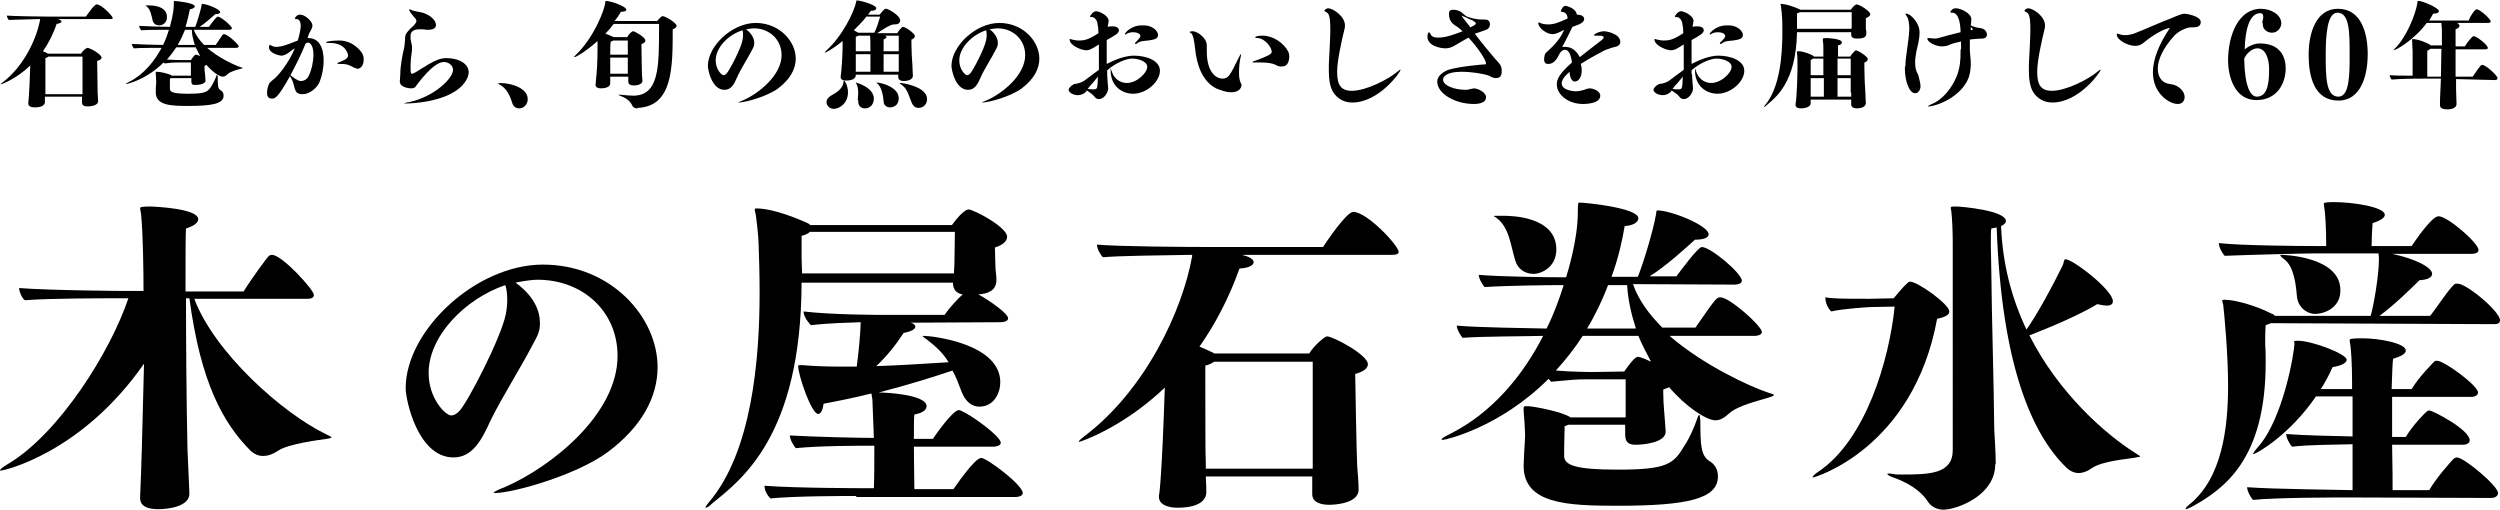
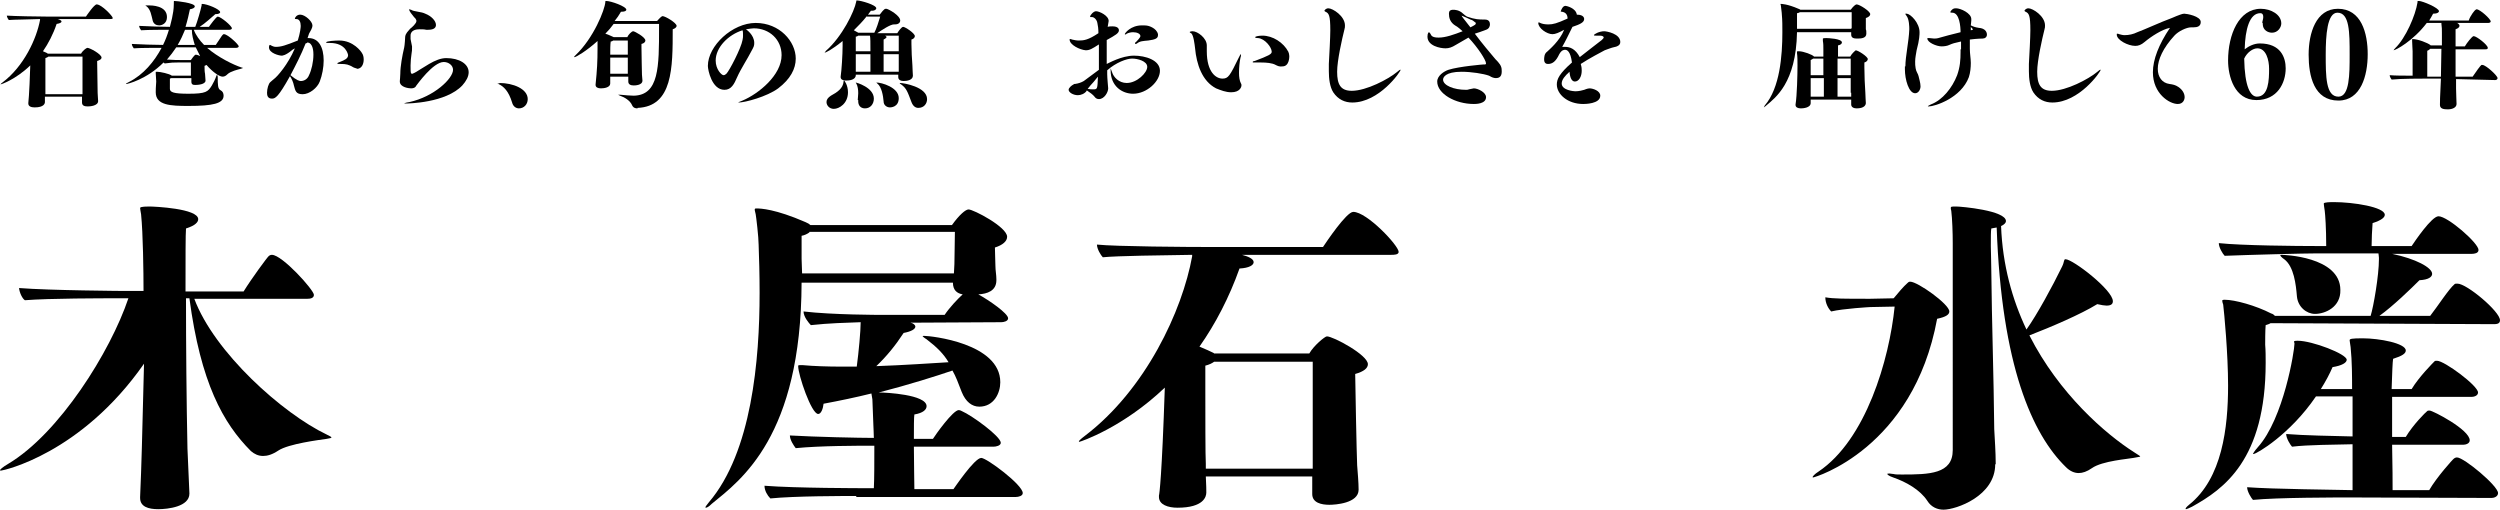
<svg xmlns="http://www.w3.org/2000/svg" version="1.1" id="Layer_1" x="0px" y="0px" viewBox="0 0 512.1 104.4" style="enable-background:new 0 0 512.1 104.4;" xml:space="preserve">
  <g>
    <path d="M38.8,101.1c0,2.7-4.4,3.2-6.4,3.2c-2,0-3.7-0.5-3.7-2.3v-0.2c0.3-6.8,0.4-11.5,0.8-27.3C16.6,93,0.6,96.4,0.2,96.4   c-0.1,0-0.2,0-0.2-0.1c0-0.1,0.5-0.6,1.7-1.3c10.4-6.2,20.9-22.9,24.6-33.9h-2.3c-2.7,0-14,0-18.9,0.4C4.6,61.2,4,60,3.9,59   c6.2,0.5,21.6,0.6,21.6,0.6h3.9c0-3.9-0.1-11.8-0.5-15.7c-0.1-0.7-0.2-1-0.2-1.3c0-0.1,0.1-0.3,1.9-0.3c1,0,10,0.4,10,2.6   c0,0.6-0.6,1.3-2.5,1.9c-0.1,1.1-0.1,6.2-0.1,12.9h11.9c1.6-2.6,4.9-7.1,5.2-7.3c0.2-0.1,0.3-0.2,0.6-0.2c2.1,0,8.6,7.2,8.6,8.2   c0,0.7-0.8,0.8-1.3,0.8H39.8c4.1,11,18.1,23.5,27.1,27.8c0.6,0.3,1,0.5,1,0.6c0,0.1-0.3,0.2-1,0.3c-1.4,0.2-7.8,1-9.9,2.4   c-1.2,0.8-2.2,1.1-3.1,1.1c-1,0-1.8-0.4-2.5-1c-5.7-5.7-10.3-14-12.6-31.3h-0.7c0,9.3,0.1,21.4,0.3,30.8L38.8,101.1L38.8,101.1z" />
-     <path d="M92.9,93.7c-7.3,0-9.8-11.7-9.8-14.2c0-11.8,14.4-25.3,28.1-25.3c14,0,23.5,10.8,23.5,21c0,6-3.1,12.1-10.2,17.4   c-6.5,4.8-19.5,8.4-23.2,8.4c-0.1,0-0.2-0.1-0.2-0.1c0-0.1,0.9-0.6,2.5-1.2c9.3-4.1,22.9-14.8,22.9-26.8c0-9.2-7.2-15.6-16.4-15.6   c-0.9,0-2.6,0.2-4.5,0.6c0.1,0.1,5,3.2,5,8.2c0,1.7-0.3,2.4-1.7,4.9c-2,3.9-6.2,10.6-8.4,15.1C98.7,90.1,96.8,93.7,92.9,93.7z    M87.8,76.4c0,5.3,3.5,8.7,4.6,8.7c0.6,0,1.1-0.3,1.7-0.9c1.7-1.8,8.5-14.9,9.5-19.8c0.2-1,0.3-2,0.3-3c0-1.1-0.1-2.1-0.4-3   C95.3,61.2,87.8,68.8,87.8,76.4z" />
    <path d="M175.4,101.6c-2.8,0-12.6,0-17.6,0.5c-0.6-0.6-1.2-1.6-1.2-2.6c6.3,0.5,20.3,0.5,20.3,0.5h2.1c0.1-1.8,0.1-5.6,0.1-8.7   h-0.5c-2.8,0-10.6,0-15.6,0.5c-0.4-0.5-1.2-1.7-1.2-2.6c5.2,0.3,14.2,0.5,17.2,0.5c0-1.1-0.1-2.1-0.1-2.7c-0.1-1.8-0.1-3.5-0.2-5.2   l-0.2-1.2c-3.2,0.8-6.6,1.5-9.8,2.1c-0.1,1-0.5,2.1-1.1,2.1c-1.4,0-4.1-8-4.1-9.8c0-0.2,0.1-0.2,0.3-0.2h0.7c2.1,0.2,5,0.3,8.1,0.3   h2.9c0.4-3,0.8-7.3,0.8-9.1c-2.8,0.1-6.6,0.2-10.2,0.6c-0.4-0.4-1.5-1.7-1.5-2.8c5.9,0.7,15.8,0.7,15.8,0.7h13.1   c1-1.5,2.7-3.3,3.7-4.2c-1.2-0.2-2-0.9-2-2.4h-31c-0.1,31.5-12.4,40.4-18.4,45.3c-0.6,0.6-1,0.8-1.2,0.8c0,0-0.1,0-0.1-0.1   c0-0.1,0.3-0.5,0.7-1c8.8-10.3,10.4-29.2,10.4-42.9c0-3.8-0.1-7.2-0.2-9.9c0-1.5-0.5-5.7-0.6-6.2c-0.1-0.5-0.2-0.8-0.2-0.9   c0-0.3,0.1-0.3,0.4-0.3c0.8,0,3.8,0.1,10,2.8c0.5,0.2,0.8,0.4,1,0.6H195c1.5-2.1,2.8-3.2,3.4-3.2c1,0,7.9,3.6,7.9,5.6   c0,0.9-0.9,1.7-2.5,2.2c0,1.2,0.1,2.8,0.1,3.7c0,1,0.2,1.9,0.2,2.8v0.2c0,2.2-1.9,2.8-3.7,2.9c2.2,1.2,6.1,3.9,6.1,4.9   c0,0.6-0.9,0.8-1.4,0.8l-18.6,0.1c0.6,0.1,1,0.5,1,0.8c0,0.5-0.8,1-2.4,1.3c-1.7,2.6-3.5,4.8-5.6,6.8c5.7-0.2,11.4-0.6,14.8-0.8   c-1-1.7-2.4-3.1-4.5-4.7c-0.5-0.3-0.8-0.6-0.8-0.6c0-0.1,0.1-0.1,0.3-0.1c1.4,0,15.6,1.5,15.6,9.5c0,2.2-1.3,5-4.3,5   c-1.5,0-2.8-1-3.6-3c-0.7-1.8-1.2-3.2-1.9-4.4c-3.2,1.1-8.9,2.9-15.1,4.5h0.3c1,0,9.5,0.4,9.5,2.8c0,0.7-0.7,1.4-2.5,1.7   c-0.1,0.6-0.1,2.6-0.1,5h3.9c0.5-0.8,4.1-5.9,5.3-5.9c0.2,0,0.4,0.1,0.6,0.2c2.1,0.9,8,5.2,8,6.5c0,0.6-1,0.8-1.5,0.8h-16.3   c0,3.4,0.1,7.1,0.1,8.7h8c0.1-0.1,4.3-6.4,5.7-6.4c1.1,0,8.5,5.5,8.5,7.2c0,0.6-0.9,0.8-1.4,0.8H175.4z M165.8,47.6   c-0.4,0.3-1,0.6-1.6,0.7V53c0,1,0.1,2.1,0.1,3h31.1c0-0.6,0.1-1.2,0.1-1.9c0-1.5,0.1-4.6,0.1-6.6H165.8z" />
    <path d="M268.9,97.6H247c0.1,1.7,0.1,3,0.1,3.2v0.1c0,0.8-0.5,3.1-5.9,3.1c-1.9,0-3.8-0.6-3.8-2.2v-0.3c0.1-0.3,0.6-4,1.2-22.1   c-8.6,8.2-17.3,11.1-17.5,11.1c-0.1,0-0.1,0-0.1-0.1c0-0.1,0.4-0.5,1.2-1.1c12.5-9.5,20-25.7,22-36.8v-0.3   c-6.2,0.1-15.3,0.2-18.3,0.5c-0.4-0.4-1.2-1.7-1.2-2.6c3.9,0.4,18.4,0.5,24,0.5H271c0.6-0.9,4.8-7.2,6.2-7.2c2.8,0,9.3,6.9,9.3,8.2   c0,0.6-1,0.6-1.5,0.6h-30.6c1.2,0.3,2.4,0.8,2.4,1.5c0,0.6-0.9,1.2-2.9,1.3c-2.1,5.9-4.9,11.3-8.2,16c1.2,0.5,2.3,1,2.9,1.3   l0.1,0.1h19.5c0.9-1.6,3.2-3.5,3.6-3.5c1.3,0,8.4,3.8,8.4,5.7c0,0.8-0.8,1.5-2.6,2c0,1.2,0.3,16.7,0.4,18.7c0.1,1.3,0.3,3.6,0.3,5   c0,2.8-4.8,3.1-6,3.1c-1.6,0-3.5-0.4-3.5-2.2V97.6z M268.9,74.1h-20.2c-0.4,0.3-1,0.6-1.8,0.8v4.4c0,5.5,0,14.2,0.1,15.7v1h21.9   V74.1z" />
-     <path d="M342.1,68.9c6.9,5.9,16.1,10.2,20.3,11.6c0.6,0.2,1,0.3,1,0.4s-0.3,0.3-1.3,0.6c-1.2,0.4-6,1.5-7.8,3.1   c-0.9,0.8-1.8,1.5-2.9,1.5c-1.9,0-6.2-2.9-9.5-6.8c-0.3,0.2-0.8,0.3-1.2,0.5v0.7c0,1.2,0.1,2.8,0.2,3.9c0,0.2,0.3,3.5,0.3,4   c0,2.3-4.6,2.7-6.1,2.7c-1.4,0-2.2-0.4-2.2-2.1V87h-11.6c-0.2,0.1-0.5,0.2-0.8,0.3c-0.1,3.1-0.1,6-0.1,6v0.1   c0,1.9,2.4,2.8,10.9,2.8c10.2,0,11.5-1.1,13.8-5c1-1.5,2-3.8,2.5-5.3c0.2-0.6,0.3-0.9,0.5-0.9c0.1,0,0.1,0.5,0.2,1.2   c0,4.8,0.1,7.1,1.8,8.2c1.2,0.7,1.8,1.8,1.8,3.2c0,4.6-6.3,6-20.6,6c-10.4,0-19.2-0.4-19.2-8.2c0.1-3.5,0.3-5,0.3-6.4   c0-0.8-0.2-3.9-0.3-4.8v-0.6c0-0.4,0.1-0.4,0.9-0.4c1.6,0.1,7.2,1.2,8.7,2.3H333v-7.8h-7.7c-2.8,0-3.2,0.1-7.6,0.5   c-0.1-0.2-0.3-0.4-0.5-0.6c-10.1,10.1-21.2,12.5-21.6,12.5c-0.2,0-0.3,0-0.3-0.1c0-0.2,0.5-0.5,1.7-1.1   c8.6-4.3,14.9-11.9,19.1-20.1c-3.8,0.1-12.9,0.1-16.5,0.4c-0.3-0.3-1.2-1.7-1.2-2.5c4.4,0.4,14.4,0.5,18.4,0.6c1.5-3,2.6-6,3.5-8.9   c-3.3,0-11.7,0.1-16.2,0.4c-0.3-0.3-1.2-1.7-1.2-2.5c4.8,0.4,14.3,0.5,17.9,0.5c0.4-1.3,2.4-7.8,2.4-13.3c0-2,0.1-2,0.3-2   c1.4,0,12.1,1.1,12.1,3.2c0,0.8-1,1.5-2.8,1.6c-0.5,3-1.3,6.6-2.7,10.4h5.4c1.2-3,3.2-9.7,3.7-12.7c0.1-0.8,0.1-0.9,0.3-0.9   c2.8,0,10.5,3.1,10.5,4.9c0,0.6-0.8,1.1-2.8,1.1c-1.9,1.7-5.9,5.4-9.3,7.5h5.5c0.6-0.8,4.4-6,5.2-6c1.8,0,8.2,5.4,8.2,6.9   c0,0.6-0.9,0.8-1.4,0.8l-20.9-0.1c1.1,3.2,3.3,6.2,6,8.9h6.8c4.1-5.9,4.3-6.2,5.1-6.2c1.9,0,8.5,5.9,8.5,7.1c0,0.6-0.9,0.8-1.4,0.8   H342.1z M307.9,44.2c1.6,0,10.9,0.1,10.9,6.9c0,3.6-3,5-4.7,5c-1.7,0-3.2-1-3.7-2.7c-1-3.2-1.2-6.8-3.9-8.8   c-0.3-0.2-0.5-0.3-0.5-0.3c0-0.1,0.1-0.1,0.8-0.1H307.9z M324.2,68.8c-1.6,2.5-3.4,4.8-5.5,7.1c3.6,0.3,6.8,0.3,8,0.3l6-0.1   c2.1-3,2.6-3,2.8-3c0.2,0,0.9,0.1,2.7,1c-0.9-1.7-1.8-3.4-2.6-5.3L324.2,68.8z M335.1,67.3c-0.9-2.8-1.6-5.7-1.8-8.9h-3.9   c-1.1,2.9-2.5,5.9-4.3,8.9H335.1z" />
    <path d="M383.1,62.9c0,0-5.5,0.3-8,0.9c-0.6-0.6-1.2-1.7-1.2-2.9c1.7,0.3,3.8,0.3,9.2,0.3c0.9,0,4.8-0.1,4.8-0.1   c0.8-1,2.1-2.5,2.8-3.1c0.2-0.2,0.3-0.3,0.6-0.3c1.5,0,8,4.6,8,6.1c0,0.6-0.6,1.1-2.5,1.5c-4.9,26.6-25.1,32.5-25.4,32.5   c-0.1,0-0.1,0-0.1-0.1c0-0.1,0.4-0.6,1.2-1.1c9.7-6.5,14.5-22.9,15.6-33.8L383.1,62.9z M408.7,95.1c0,6.5-8,9.3-10.6,9.3   c-1.2,0-2.5-0.5-3.3-1.8c-1.5-2.3-4.4-3.9-7-4.8c-0.9-0.3-1.2-0.6-1.2-0.7c0-0.1,0.1-0.1,0.5-0.1c0.2,0,0.5,0.1,0.8,0.1   c0.3,0.1,1,0.1,1.7,0.1c5.6,0,10.4-0.1,10.4-5V49.8c0-2.1-0.1-5-0.3-6.6c-0.1-0.3-0.1-0.5-0.1-0.6c0-0.3,0.2-0.3,1.1-0.3   c1,0,10.2,0.8,10.2,3c0,0.3-0.3,0.7-1,1c0.3,8,2.3,15.1,5.2,21.2c2.2-3.1,5.3-8.8,7.3-12.9c0.5-1,0.3-1.5,0.7-1.5   c1.5,0,9.7,6.3,9.7,8.6c0,0.6-0.4,0.9-1.3,0.9c-0.4,0-1-0.1-1.9-0.3c-3.4,2.1-9.5,4.7-13.9,6.4c6.1,12,15.6,20.2,21.4,23.9   c0.9,0.6,1.3,0.8,1.3,0.9c0,0.1-0.5,0.1-1.4,0.3c-0.9,0.2-6.4,0.6-8.5,2.1c-1,0.7-1.9,1-2.7,1c-0.9,0-1.8-0.4-2.6-1.2   C416.3,89,410,74.9,409,46.6l-1.1,0.2c-0.1,0.6-0.1,1.7-0.1,3.6c0,1.3,0.1,3,0.1,5.1c0.1,10.4,0.5,21.7,0.6,32.4   c0.1,2.1,0.3,4.6,0.3,7.1V95.1z" />
    <path d="M465.1,66.2c-0.3,0.2-0.7,0.3-1,0.4c-0.1,1-0.1,3.5-0.1,4c0.1,1.2,0.1,2.5,0.1,3.7c0,19.9-8.6,25.9-15.1,29.5   c-0.6,0.3-1.1,0.5-1.2,0.5c-0.1,0-0.1,0-0.1-0.1c0-0.1,0.2-0.4,0.7-0.8c6.8-5.4,8-15.8,8-24.4c0-6.6-0.8-15-1-16.6   c-0.1-0.3-0.2-0.6-0.2-0.8c0-0.1,0.1-0.2,0.5-0.2c2.1,0,6.4,1.2,9.5,2.8c0.4,0.1,0.6,0.3,0.8,0.5h19.6c0.6-1.9,1.7-8.3,1.7-11.6   v-0.3c0-0.4-0.1-0.7-0.1-0.9h-12.4c-2.9,0-14.1,0.3-19.1,0.5c-0.4-0.4-1.2-1.7-1.2-2.6c4.6,0.5,16.1,0.6,20.1,0.6h1.9   c0-3.7-0.2-6.4-0.3-7.2c-0.1-0.8-0.2-1.2-0.2-1.5c0-0.3,1.5-0.3,2.1-0.3c3.9,0,10.4,1,10.4,2.6c0,0.5-0.6,1.1-2.5,1.7   c-0.1,1.1-0.2,3.5-0.2,4.7h8.2c0.6-0.9,4.1-6.1,5.5-6.1c1.9,0,8.2,5.5,8.2,6.9c0,0.7-0.9,0.8-1.4,0.8H490c4.8,1,8.2,2.8,8.2,4.1   c0,0.6-0.7,1.2-2.6,1.3c-1.7,1.7-5.4,5.3-8.2,7.3h10.4c1.5-1.9,3.8-5.5,5-6.5c0.1-0.1,0.3-0.1,0.6-0.1c1.9,0,8.7,5.7,8.7,7.5   c0,0.8-0.8,0.8-1.4,0.8L465.1,66.2z M481.5,101.9c-2.7,0-15.1,0-20,0.5c-0.3-0.3-1.2-1.7-1.2-2.6c5.3,0.4,17.9,0.5,21.6,0.6V91   c-3.8,0.1-9.1,0.1-12.4,0.5c-0.3-0.3-1.2-1.7-1.2-2.6c3.6,0.3,9.4,0.4,13.6,0.5v-8.2h-7.5c-5.3,7.8-12.2,11.8-12.8,11.8h-0.1   c0-0.1,0.3-0.6,1-1.4c5.3-5.9,7.5-19.8,7.5-21.2c0-0.2-0.1-0.3-0.1-0.4c0-0.1,0.1-0.2,0.7-0.2h0.1c2.9,0,10,2.7,10,3.9   c0,0.6-1,1.2-2.9,1.5c-0.6,1.4-1.4,2.9-2.4,4.5h6.4c0-2.4,0-5.7-0.3-8.6c-0.1-0.8-0.2-1.2-0.2-1.4c0-0.3,0.4-0.4,2.7-0.4   c3.3,0,8.8,1,8.8,2.5c0,0.6-0.7,1.1-2.6,1.7c-0.1,0.6-0.2,3-0.3,6.2h4.1c1.5-2.5,4.4-5.4,4.7-5.7c0.1-0.1,0.3-0.1,0.5-0.1   c1.5,0,8.4,5.1,8.4,6.5c0,0.7-0.9,0.9-1.3,0.9H490v8.2h2.8c1.5-2.5,4-5,4.4-5.3c0.1-0.1,0.3-0.1,0.5-0.1c0.6,0,8.2,3.9,8.2,6.1   c0,0.7-0.9,0.9-1.3,0.9H490c0.1,4.3,0.1,8,0.1,9.3h7.5c1.5-2.6,4.8-6.3,5.1-6.5c0.2-0.1,0.3-0.2,0.6-0.2c1.4,0,8.4,5.8,8.4,7.3   c0,0.7-0.8,1-1.3,1L481.5,101.9z M474.2,64.3c-1.7,0-3.5-1.4-3.7-3.6c-0.2-2.4-0.6-6.1-2.6-7.6c-0.6-0.4-0.8-0.7-0.8-0.8   s0.1-0.1,0.3-0.1c0.2,0,12,0.3,12,7.2C479.5,62.9,476.3,64.3,474.2,64.3z" />
  </g>
  <g>
    <path d="M16.9,19.8H9.2c0,0.6,0,1,0,1.1v0c0,0.3-0.2,1.1-2.1,1.1c-0.7,0-1.3-0.2-1.3-0.8v-0.1c0-0.1,0.2-1.4,0.4-7.7   c-3,2.9-6,3.9-6.1,3.9c0,0,0,0,0,0c0,0,0.1-0.2,0.4-0.4c4.4-3.3,7-9,7.7-12.8V3.9C6.1,4,2.9,4,1.8,4.1C1.7,4,1.4,3.5,1.4,3.2   c1.4,0.1,6.4,0.2,8.4,0.2h7.8c0.2-0.3,1.7-2.5,2.2-2.5c1,0,3.3,2.4,3.3,2.8c0,0.2-0.3,0.2-0.5,0.2H11.8c0.4,0.1,0.8,0.3,0.8,0.5   c0,0.2-0.3,0.4-1,0.5C10.9,7,9.9,8.9,8.8,10.5c0.4,0.2,0.8,0.3,1,0.5l0,0h6.8c0.3-0.6,1.1-1.2,1.3-1.2c0.5,0,2.9,1.3,2.9,2   c0,0.3-0.3,0.5-0.9,0.7c0,0.4,0.1,5.8,0.1,6.5c0,0.5,0.1,1.3,0.1,1.7c0,1-1.7,1.1-2.1,1.1c-0.6,0-1.2-0.1-1.2-0.8V19.8z M16.9,11.6   h-7c-0.1,0.1-0.3,0.2-0.6,0.3v1.5c0,1.9,0,4.9,0,5.5v0.4h7.6V11.6z" />
    <path d="M42.3,9.7c2.4,2.1,5.6,3.6,7.1,4.1c0.2,0.1,0.4,0.1,0.4,0.1c0,0-0.1,0.1-0.5,0.2c-0.4,0.1-2.1,0.5-2.7,1.1   c-0.3,0.3-0.6,0.5-1,0.5c-0.7,0-2.1-1-3.3-2.4c-0.1,0.1-0.3,0.1-0.4,0.2v0.2c0,0.4,0,1,0.1,1.4c0,0.1,0.1,1.2,0.1,1.4   c0,0.8-1.6,0.9-2.1,0.9c-0.5,0-0.8-0.1-0.8-0.7v-0.7h-4.1c-0.1,0-0.2,0.1-0.3,0.1c0,1.1,0,2.1,0,2.1v0c0,0.7,0.8,1,3.8,1   c3.6,0,4-0.4,4.8-1.7c0.3-0.5,0.7-1.3,0.9-1.9c0.1-0.2,0.1-0.3,0.2-0.3c0,0,0,0.2,0.1,0.4c0,1.7,0,2.5,0.6,2.8   c0.4,0.2,0.6,0.6,0.6,1.1c0,1.6-2.2,2.1-7.2,2.1c-3.6,0-6.7-0.1-6.7-2.8c0-1.2,0.1-1.8,0.1-2.2c0-0.3-0.1-1.4-0.1-1.7v-0.2   c0-0.1,0-0.1,0.3-0.1c0.6,0,2.5,0.4,3,0.8h3.9v-2.7h-2.7c-1,0-1.1,0-2.7,0.2c0-0.1-0.1-0.1-0.2-0.2c-3.5,3.5-7.4,4.4-7.6,4.4   c-0.1,0-0.1,0-0.1,0c0-0.1,0.2-0.2,0.6-0.4c3-1.5,5.2-4.2,6.7-7c-1.3,0-4.5,0-5.7,0.1c-0.1-0.1-0.4-0.6-0.4-0.9   c1.5,0.1,5,0.2,6.4,0.2c0.5-1,0.9-2.1,1.2-3.1c-1.2,0-4.1,0-5.7,0.1c-0.1-0.1-0.4-0.6-0.4-0.9c1.7,0.1,5,0.2,6.3,0.2   c0.1-0.5,0.8-2.7,0.8-4.6c0-0.7,0-0.7,0.1-0.7c0.5,0,4.2,0.4,4.2,1.1c0,0.3-0.4,0.5-1,0.6c-0.2,1-0.5,2.3-0.9,3.6H40   c0.4-1,1.1-3.4,1.3-4.4c0-0.3,0-0.3,0.1-0.3c1,0,3.7,1.1,3.7,1.7c0,0.2-0.3,0.4-1,0.4c-0.7,0.6-2.1,1.9-3.2,2.6h1.9   c0.2-0.3,1.5-2.1,1.8-2.1c0.6,0,2.9,1.9,2.9,2.4c0,0.2-0.3,0.3-0.5,0.3l-7.3,0c0.4,1.1,1.2,2.2,2.1,3.1h2.4C45.6,7.1,45.6,7,45.9,7   c0.7,0,3,2.1,3,2.5c0,0.2-0.3,0.3-0.5,0.3H42.3z M30.4,1.1c0.6,0,3.8,0,3.8,2.4c0,1.3-1,1.7-1.6,1.7c-0.6,0-1.1-0.3-1.3-0.9   c-0.3-1.1-0.4-2.4-1.4-3.1c-0.1-0.1-0.2-0.1-0.2-0.1c0,0,0,0,0.3,0H30.4z M36.1,9.7c-0.6,0.9-1.2,1.7-1.9,2.5   c1.3,0.1,2.4,0.1,2.8,0.1l2.1,0c0.7-1,0.9-1.1,1-1.1c0.1,0,0.3,0,0.9,0.3c-0.3-0.6-0.6-1.2-0.9-1.8L36.1,9.7z M39.9,9.2   c-0.3-1-0.6-2-0.6-3.1h-1.4c-0.4,1-0.9,2.1-1.5,3.1H39.9z" />
    <path d="M63.2,7.8c2.1,0,3.1,1.9,3.1,4.6c0,1.4-0.3,3-0.8,4.3c-0.5,1.3-2.1,2.6-3.5,2.6c-1.4,0-1.5-0.7-1.8-1.8   c-0.1-0.6-0.5-1.5-0.8-1.9c-2.4,4.3-3,4.6-3.7,4.6c-0.9,0-1-0.7-1-1.2c0-0.8,0.3-1.9,0.7-2.2c0.3-0.3,0.5-0.4,0.7-0.6   c0.7-0.5,2.9-3,4.3-6.3l-0.5,0.3c-1.4,1.2-2.1,1.2-2.2,1.2c-0.5,0-2.6-0.5-2.6-1.7c0,0,0-0.5,0.2-0.5c0.1,0,0.2,0.1,0.4,0.2   c0.2,0.1,0.5,0.2,0.8,0.2c1.1,0,2-0.3,4.5-1.3c0.5-1.6,0.6-2.7,0.6-3c0-0.8-0.3-1.4-0.9-1.4h-0.1c-0.1,0-0.2,0-0.2-0.1   c0-0.1,0.3-0.8,1.1-0.8C62.5,3,64,4.4,64,5.2c0,0.6-0.4,1.1-0.7,1.7L63,7.8H63.2z M62.6,8.9c-0.9,2.3-2.1,4.6-3.1,6.5   c1.3,1.1,1.9,1.2,2.1,1.2c0.7,0,1.4-0.4,1.7-1.2c0.5-1,0.9-2.7,0.9-4.2c0-0.4,0-2.5-1.3-2.5C63,8.8,62.9,8.8,62.6,8.9L62.6,8.9z    M72.4,13.8c-1-0.6-1.5-0.7-2.6-0.7c-0.5,0-0.7,0-0.7-0.1s0.2-0.2,0.5-0.3c1-0.4,1.7-0.7,1.7-1.4c0-0.1-0.4-2.5-3.7-2.5   c-0.5,0-0.8,0-0.8-0.1c0-0.3,1.9-0.4,2.7-0.4c2.9,0,4.5,2.3,4.6,2.5c0.3,0.4,0.4,0.9,0.4,1.4c0,0.9-0.4,1.9-1.4,1.9   C73.2,14,72.8,14,72.4,13.8z" />
    <path d="M85.1,17.8c-0.2,0.2-0.5,0.3-0.9,0.3c-0.4,0-2.3-0.2-2.3-1.4v-0.1c0-0.3,0.1-0.8,0.1-1.5c0-1.5,0.4-3.7,0.8-5.4   c0.1-0.4,0.2-2,0.2-2.2c0.1-0.7,0.6-1.1,1-1.6c0.4-0.3,1.3-1.1,1.3-1.6c0-0.2-0.1-0.3-0.2-0.5c-0.2-0.2-0.4-0.4-0.6-0.7   c-0.6-0.7-0.7-1.1-0.7-1.1c0,0,0,0,0-0.1c0.1,0,0.3,0.1,0.4,0.1c0.3,0.2,0.8,0.3,1.4,0.4c0.6,0.1,1.1,0.2,1.5,0.4   c1.3,0.5,2.2,1.5,2.2,2.3c0,0.5-0.3,1-1.6,1c-0.1,0-0.3,0-0.4,0c-0.4-0.1-0.9-0.1-1.4-0.1c-0.5,0-1.8,0.1-1.8,1.3v0.1L84.1,8   c0,0.2,0.2,0.8,0.3,1.5v0.3c0,0.4,0,0.7-0.1,1.2c-0.1,0.7-0.2,1.6-0.2,2.4c0,0.8,0,1.4,0.1,1.6c0.1,0.1,0.1,0.1,0.2,0.1   s0.1,0,0.1,0c0.5-0.2,1-0.5,1.6-0.9l1.8-1.1c1.2-0.7,2.4-1.2,3.5-1.2c2.7,0,4.6,1.2,4.6,2.9c0,0.9-0.5,1.8-1.3,2.7   c-3.4,3.6-11.1,3.7-11.5,3.7c-0.3,0-0.4,0-0.4,0c0-0.1,0.9-0.3,1.1-0.3c5-1.1,8.9-4.8,8.9-6.6c0-0.9-0.9-1.6-1.9-1.6   c-2.2,0-5.5,4.7-5.6,4.8L85.1,17.8z" />
    <path d="M102.3,17c2.8,0,5.8,1.2,5.8,3.3c0,1.1-0.8,1.9-1.8,1.9c-0.6,0-1.2-0.4-1.4-1.2c-0.7-2.3-1.7-3.3-2.8-3.8   c-0.1,0-0.2-0.1-0.2-0.1c0,0,0,0,0.2,0H102.3z" />
    <path d="M130.6,22.2c-0.8,0-1-0.4-1.1-0.6c-0.4-1-1.6-1.7-2.5-2c-0.2-0.1-0.4-0.2-0.4-0.2c0,0,0.1,0,0.2,0c0.1,0,0.1,0,0.2,0   c0.9,0.1,2.3,0.2,2.8,0.2c5.2-0.1,5.2-5.9,5.2-14V4.9h-9.3c-0.5,0.7-1.1,1.4-1.7,2c0.7,0.2,1.4,0.6,1.7,0.7c0,0,0,0,0.1,0h2.7   c0.2-0.5,0.9-1.2,1.2-1.2c0.3,0,2.5,1.2,2.5,1.9c0,0.3-0.3,0.6-0.8,0.7v0.7c0,1.7,0.1,5.1,0.1,5.6c0,0.4,0.1,0.8,0.1,1.2   c0,1-1.6,1-1.8,1c-0.6,0-1.1-0.2-1.1-0.8c0-0.3,0-0.6,0-1H125c0,0.8,0,1.2,0,1.4v0c0,0.8-1.2,1-1.9,1c-0.6,0-1.1-0.2-1.1-0.7v-0.1   c0.3-2.9,0.4-4.7,0.4-7.4c0-0.4,0-0.7,0-0.9l0-0.6c-2.2,2-4.4,3.3-4.7,3.3c0,0-0.1,0-0.1,0c0-0.1,0.1-0.2,0.3-0.4   c3.7-3.5,6-9.3,6.1-10.9c0-0.2,0-0.2,0.2-0.2c0.9,0,4.1,1.1,4.1,1.8c0,0.2-0.3,0.4-0.9,0.4h-0.2c-0.4,0.7-0.8,1.3-1.3,1.9h8.7   c0,0,0.6-0.7,0.9-0.9c0.2-0.1,0.2-0.1,0.2-0.1c0.6,0,2.9,1.4,2.9,2c0,0.2-0.2,0.5-0.8,0.7c0,7.9,0,15.8-7.2,16.1H130.6z M125,11.8   c0,1.1,0,2.3,0,3.3h3.6c0-0.6,0-1.9,0-3.3H125z M128.6,8.3h-3c-0.1,0.1-0.3,0.2-0.5,0.2c-0.1,0.7-0.1,1.6-0.1,2.7h3.6V8.3z" />
    <path d="M148.4,18.4c-2.6,0-3.4-4.1-3.4-4.9c0-4.1,5-8.8,9.8-8.8c4.9,0,8.2,3.8,8.2,7.3c0,2.1-1.1,4.2-3.6,6.1   c-2.3,1.7-6.8,2.9-8.1,2.9c0,0-0.1,0-0.1,0c0,0,0.3-0.2,0.9-0.4c3.3-1.4,8-5.2,8-9.3c0-3.2-2.5-5.5-5.7-5.5c-0.3,0-0.9,0.1-1.6,0.2   c0,0,1.7,1.1,1.7,2.8c0,0.6-0.1,0.8-0.6,1.7c-0.7,1.4-2.2,3.7-2.9,5.3C150.4,17.2,149.8,18.4,148.4,18.4z M146.6,12.4   c0,1.8,1.2,3,1.6,3c0.2,0,0.4-0.1,0.6-0.3c0.6-0.6,3-5.2,3.3-6.9c0.1-0.4,0.1-0.7,0.1-1c0-0.4,0-0.7-0.1-1   C149.2,7.1,146.6,9.7,146.6,12.4z" />
    <path d="M184.1,15.3h-8.8v0.1c0,0.4-0.3,1.1-2,1.1c-0.6,0-1.1-0.2-1.1-0.7v-0.1c0.2-1.3,0.4-4.6,0.4-6.3c0-0.4,0-0.7,0-0.9l0-0.1   c-2.2,1.8-3.5,2.4-3.7,2.4h0c0,0,0.1-0.1,0.3-0.4c3.3-2.9,5.8-8,6.2-10.1c0-0.2,0-0.2,0.2-0.2c0.7,0,3.9,0.9,3.9,1.6   c0,0.2-0.3,0.5-0.8,0.5c-0.1,0-0.2,0-0.3,0l-0.6,0.8h2.4c0.3-0.4,0.9-1.2,1.2-1.2c0.1,0,0.1,0,0.2,0c0.5,0.1,2.8,1.4,2.8,2.4   c0,0.4-0.3,0.8-1.1,0.8h-0.2c-0.7,0-2.4,1.1-3.4,1.8h4.1c0.3-0.5,0.9-1.3,1.2-1.3c0.4,0,2.4,1.3,2.4,1.9c0,0.3-0.3,0.6-0.7,0.7   c0,0.3,0,0.6,0,0.9c0,1.4,0.1,3,0.2,4.4c0,0.9,0.1,1.6,0.1,2.1c0,0.9-1.2,1.1-1.9,1.1c-0.5,0-1.1-0.2-1.1-0.8V15.3z M169.3,20.9   c0-0.5,0.3-0.9,0.9-1.3c1.3-0.7,2.5-1.5,2.6-2.9c0-0.1,0-0.2,0.1-0.2c0.1,0,0.8,1,0.8,2.4c0,2.3-1.8,3.4-2.9,3.4   C169.9,22.3,169.3,21.6,169.3,20.9z M177.4,3.5c-0.7,0.9-1.6,1.8-2.5,2.7c0.4,0.2,0.7,0.4,0.9,0.5c0,0,0,0,0.1,0h3.2   c0.4-0.7,0.9-2.3,1.2-3.3H177.4z M175.7,20.5c0-0.4,0.1-0.9,0.1-1.4c0-0.7-0.1-1.5-0.4-2c-0.1-0.1-0.1-0.2-0.1-0.2c0,0,0,0,0,0   c0.1,0,3.7,1,3.7,3.3c0,1.1-0.7,2-1.8,2c-1.4,0-1.4-1.3-1.4-1.4V20.5z M178.3,10.5c0-1.8,0-2.8-0.1-3.2h-2.4   c-0.1,0.1-0.3,0.2-0.5,0.2c0,0.6,0,1.7,0,3H178.3z M178.3,11.1h-3v3.6h3V11.1z M181,20.8c-0.1-1.2-0.4-3-1.3-3.7   c-0.1-0.1-0.2-0.2-0.2-0.2c0,0,0,0,0,0c1.1,0,4.6,1,4.6,3.2c0,1.9-1.7,1.9-1.8,1.9C181.6,22,181,21.5,181,20.8z M184.1,7.3h-2.8   c0.2,0.1,0.3,0.2,0.3,0.3c0,0.1-0.2,0.3-0.6,0.5v2.4h3.1V7.3z M184.1,11.1H181v3.6h3.1V11.1z M186.7,20.9c-0.8-2.1-1-2.8-2.1-3.6   c-0.2-0.1-0.3-0.2-0.3-0.3c0,0,0,0,0.1,0c0.7,0,5.5,0.8,5.5,3.3c0,0.9-0.6,1.8-1.8,1.8C187.5,22.1,187,21.7,186.7,20.9z" />
-     <path d="M198.3,18.4c-2.6,0-3.4-4.1-3.4-4.9c0-4.1,5-8.8,9.8-8.8c4.9,0,8.2,3.8,8.2,7.3c0,2.1-1.1,4.2-3.6,6.1   c-2.3,1.7-6.8,2.9-8.1,2.9c0,0-0.1,0-0.1,0c0,0,0.3-0.2,0.9-0.4c3.3-1.4,8-5.2,8-9.3c0-3.2-2.5-5.5-5.7-5.5c-0.3,0-0.9,0.1-1.6,0.2   c0,0,1.7,1.1,1.7,2.8c0,0.6-0.1,0.8-0.6,1.7c-0.7,1.4-2.2,3.7-2.9,5.3C200.3,17.2,199.7,18.4,198.3,18.4z M196.5,12.4   c0,1.8,1.2,3,1.6,3c0.2,0,0.4-0.1,0.6-0.3c0.6-0.6,3-5.2,3.3-6.9c0.1-0.4,0.1-0.7,0.1-1c0-0.4,0-0.7-0.1-1   C199.2,7.1,196.5,9.7,196.5,12.4z" />
    <path d="M226.8,15.2c0,0.8,0.2,2.7,0.2,2.9c0,0.8-0.8,2.2-1.9,2.2c-0.4,0-0.7-0.2-0.9-0.5c-0.3-0.4-1-0.9-1.6-1.3l0,0.1   c-0.4,0.6-1.2,0.9-1.8,0.9c-1,0-1.9-0.6-1.9-1.1c0-0.4,0.6-0.9,1-1.1c0.1-0.1,0.2-0.1,0.2-0.1c0,0,0.1,0,0.1,0   c0.7-0.1,1.3-0.3,1.8-0.6c0.6-0.4,1.7-1.3,3.1-2.3c0-0.7,0-1.5,0-2.3c0-1,0-2,0-2.9c-1.4,0.9-1.9,1.2-2.7,1.2   c-1.2-0.1-3.3-1.1-3.3-2.2c0-0.1,0-0.1,0.1-0.1c0.1,0,0.2,0,0.4,0.1c0.4,0.1,0.9,0.2,1.4,0.2c1,0,1.9-0.1,4-1.5   c0-0.9-0.1-1.6-0.2-2c-0.1-0.8-0.7-1.3-1.1-1.3h-0.1c-0.1,0-0.1,0-0.2,0c-0.1,0-0.1,0-0.1-0.1c0-0.3,0.7-1.1,1.2-1.1   c0.7,0,2.6,0.9,2.6,2c0,0,0,0-0.2,1.2c0.3-0.1,0.7-0.1,0.9-0.1h0.1c1.2,0,1.3,0.6,1.3,0.8c0,0.6-0.7,1-2.5,2c0,0.8,0,1.6,0,2.3   c0,0.9,0,1.7,0,2.6c0.3-0.1,3-1.7,5.6-1.7c2.3,0,5.3,0.9,5.3,3.1c0,2.2-2.7,4.7-5.5,4.7c-2.2,0-4.6-1.5-4.6-4.8c0-0.3,0-0.4,0-0.4   s0.1,0.3,0.3,0.8c0.3,1,1.4,2.2,3,2.2c2.1,0,4.2-2.1,4.2-3.3c0-1.2-2-1.7-3.1-1.7c-1.1,0-3.3,0.8-5.1,2.4V15.2z M224,16.8   c-0.4,0.4-0.8,0.9-1.2,1.4c0.4,0.1,0.8,0.1,1.1,0.1c0.9,0,0.9,0,1-2.6L224,16.8z M230.4,7c0-0.2,1.2-1.8,3.5-1.8   c0.5,0,0.9,0,1.3,0.1c0,0,1.7,0.4,2,1.7c0,0.1,0,0.1,0,0.2c0,0.7-0.6,0.9-2,1.1c-1,0.1-1.7,0.1-2.3,0.6c-0.1,0.1-0.3,0.1-0.3,0.1   c0,0-0.1,0-0.1-0.1c0-0.1,0-0.2,0.2-0.3c0.8-0.8,0.9-1.1,0.9-1.2c0-0.5-0.7-0.8-1.5-0.8c-0.4,0-0.9,0.1-1.3,0.3   C230.6,7.1,230.5,7.1,230.4,7C230.4,7.1,230.4,7.1,230.4,7L230.4,7z" />
    <path d="M247.2,9.3c0,0.4,0,0.7,0,1.2c0,4.3,1.9,5.6,3.2,5.6c1.2,0,1.5-0.5,3.4-4.4c0.2-0.4,0.3-0.6,0.4-0.6c0,0,0,0,0,0.1   c0,0.1,0,0.4-0.1,0.6c-0.2,0.9-0.3,2.1-0.3,3.1c0,0.9,0.1,1.6,0.4,2.2c0.1,0.1,0.1,0.3,0.1,0.4c0,0.3-0.3,1.4-2.1,1.4   c-1.1,0-2.1-0.4-3.1-0.8c-2.9-1.5-4-5-4.3-8.2c-0.1-0.8-0.3-2.7-0.8-3.1c-0.1,0-0.2-0.1-0.3-0.2v0c0-0.2,0.6-0.2,0.6-0.2   c1,0,2.9,1.4,2.9,2.9V9.3z M261.3,13.3c-0.7-0.4-1.9-0.5-3-0.5c-0.5,0-0.9,0-1.3,0c-0.1,0-0.2,0-0.2,0c-0.1,0-0.2,0-0.2-0.1   s0.2-0.2,0.4-0.2c2.9-1.1,3.5-1.4,3.5-1.9c0-0.9-1.4-2.7-2.8-2.8c-0.5,0-0.6-0.1-0.6-0.2c0-0.1,0.6-0.3,1.5-0.3   c2.1,0,4.3,1.4,5.3,3.3c0.1,0.2,0.2,0.6,0.2,0.9c0,0.2,0,2.1-1.4,2.1C262.1,13.7,261.7,13.5,261.3,13.3z" />
    <path d="M286.9,14.3c0,0.4-4.4,6.7-9.9,6.7c-1.5,0-2.9-0.6-3.9-2.1c-0.7-1.1-0.9-2.8-0.9-4.3c0-0.6,0-1.1,0-1.5   c0.1-1.8,0.3-5.5,0.3-6.9c0-3.1-0.3-3.5-1-3.8c-0.1-0.1-0.2-0.1-0.2-0.2c0-0.1,0.3-0.5,0.8-0.5c0.9,0,3.4,1.6,3.4,3.5   c0,0.3,0,0.5-0.1,0.8c-0.5,2-1.5,6.4-1.5,8.7c0,2.6,0.7,3.9,3,3.9c3,0,7.5-2.4,9.2-3.8C286.6,14.4,286.8,14.2,286.9,14.3   L286.9,14.3z" />
-     <path d="M306.4,16c-0.4,0-0.9-0.2-1.2-0.4l-0.2-0.1c-1.1-0.4-3.6-0.8-5.6-0.8c-3.4,0-3.8,1.2-3.8,1.6c0,1.2,2.2,2.1,4.7,2.1   c0.1,0,0.4,0,0.6-0.1c0.9-0.2,1-0.2,1-0.2c0.8,0,2.5,0.8,2.5,1.8c0,1.4-2.1,1.4-2.5,1.4c-3.8,0-7.5-2.1-7.5-4.6   c0-1.2,1.4-2.1,2.3-2.4c2.2-0.7,7.1-1.1,7.2-1.1c0.2,0,0.3,0,0.3,0c0.1,0,0.2-0.1,0.2-0.2c0-0.7-1.7-3.3-3.6-5.3   c-0.9,0.5-1.7,1-2.6,1.5c-0.8,0.5-1.4,0.7-2.1,0.7c-1.1,0-3.7-0.5-3.7-2.4c0-0.8,0.3-0.9,0.3-0.9c0.1,0,0.2,0.2,0.3,0.3   c0.2,0.5,0.5,0.8,1.7,0.8c1.4,0,3.1-0.6,4.9-1.3c-0.2-0.2-1-0.9-1.4-1.1c-1.2-0.7-1.4-1.7-1.4-2.5c0-0.5,0.2-0.8,0.9-0.8   c0.2,0,1.2,0,2,0.8c0.2,0.2,0.6,0.5,0.8,0.6l0,0C302.2,4,303,4,304,4c0.4,0,1.2,0,1.2,1c0,0.4-0.2,0.9-0.8,1.1   c-0.8,0.3-1.6,0.6-2.3,0.8c1.5,2,3.1,3.9,4.2,5.2c0.8,0.8,1.3,1.4,1.3,2.2C307.7,15.5,307.3,16,306.4,16L306.4,16z M301.2,4   c-0.2-0.1-1.7-0.8-1.8-0.8c0,0,0,0,0,0c0,0.1,0.2,0.4,1.8,2.4c1-0.5,1.1-0.6,1.1-0.8c0-0.1,0-0.2-0.1-0.2c-0.5-0.4-0.5-0.4-0.7-0.5   L301.2,4z" />
+     <path d="M306.4,16c-0.4,0-0.9-0.2-1.2-0.4l-0.2-0.1c-1.1-0.4-3.6-0.8-5.6-0.8c-3.4,0-3.8,1.2-3.8,1.6c0,1.2,2.2,2.1,4.7,2.1   c0.1,0,0.4,0,0.6-0.1c0.9-0.2,1-0.2,1-0.2c0.8,0,2.5,0.8,2.5,1.8c0,1.4-2.1,1.4-2.5,1.4c-3.8,0-7.5-2.1-7.5-4.6   c0-1.2,1.4-2.1,2.3-2.4c2.2-0.7,7.1-1.1,7.2-1.1c0.2,0,0.3,0,0.3,0c0.1,0,0.2-0.1,0.2-0.2c0-0.7-1.7-3.3-3.6-5.3   c-0.9,0.5-1.7,1-2.6,1.5c-0.8,0.5-1.4,0.7-2.1,0.7c-1.1,0-3.7-0.5-3.7-2.4c0-0.8,0.3-0.9,0.3-0.9c0.1,0,0.2,0.2,0.3,0.3   c0.2,0.5,0.5,0.8,1.7,0.8c1.4,0,3.1-0.6,4.9-1.3c-0.2-0.2-1-0.9-1.4-1.1c-1.2-0.7-1.4-1.7-1.4-2.5c0-0.5,0.2-0.8,0.9-0.8   c0.2,0,1.2,0,2,0.8c0.2,0.2,0.6,0.5,0.8,0.6l0,0C302.2,4,303,4,304,4c0.4,0,1.2,0,1.2,1c0,0.4-0.2,0.9-0.8,1.1   c-0.8,0.3-1.6,0.6-2.3,0.8c1.5,2,3.1,3.9,4.2,5.2c0.8,0.8,1.3,1.4,1.3,2.2C307.7,15.5,307.3,16,306.4,16L306.4,16z M301.2,4   c-0.2-0.1-1.7-0.8-1.8-0.8c0,0,0,0,0,0c0,0.1,0.2,0.4,1.8,2.4c1-0.5,1.1-0.6,1.1-0.8c0-0.1,0-0.2-0.1-0.2c-0.5-0.4-0.5-0.4-0.7-0.5   L301.2,4" />
    <path d="M319.9,17.1c0,1.4,2.5,1.6,2.8,1.6c0.7,0,1.5-0.2,1.8-0.3c0,0,0.7-0.3,1.1-0.3c0.7,0,2.2,0.5,2.2,1.5   c0,1.7-3.2,1.7-3.5,1.7c-3.2,0-5.4-2-5.4-4c0-1.1,0.5-2.2,3.1-4.5c-0.3-2.3-1-2.6-1.4-2.6c-0.2,0-0.7,0-1.2,0.9   c-0.7,1.5-1.4,2-2.3,2c-0.3,0-0.8-0.1-0.8-0.9c0-0.3,0-1.2,0.6-1.6c0.4-0.4,2.6-2.2,3.5-4.5c-1.1,0.6-1.8,0.9-2.4,0.9   c-1.1,0-2.9-1.2-2.9-2.3c0-0.1,0-0.1,0.1-0.1c0.1,0,0.2,0,0.3,0.1c0.4,0.2,1,0.3,1.7,0.3c0.9,0,1.7-0.2,3.9-1.2   c0-0.8-0.4-1.3-1.2-1.4c-0.1,0-0.2,0-0.2-0.1c0-0.1,0.3-0.7,0.5-0.9c0.1-0.1,0.3-0.2,0.5-0.2c0.1,0,2.1,0.4,2.3,1.8   c1.5,0,1.5,0.8,1.5,0.9c0,0.7-0.9,1.1-2.4,1.6c-0.7,1.4-1.5,3.1-2.1,4.1c0.2,0,0.4,0,0.6,0c1,0,2.1,0.4,3,2.1   c1.5-1.2,3.1-2.4,4.5-3.5c0.2-0.2,0.4-0.4,0.4-0.5c0-0.3-0.4-0.4-0.8-0.4c-0.1,0-0.2,0-0.3,0c-0.1,0-0.3,0-0.5,0   c-0.2,0-0.4,0-0.4-0.1c0-0.2,1.1-0.8,2.1-0.8c0.5,0,3.3,0.5,3.3,2.2c0,0.4-0.2,0.7-0.7,0.9c-0.2,0.1-0.9,0.2-1.4,0.4   c-0.5,0.2-0.9,0.3-1.1,0.4c-0.9,0.5-2.9,1.5-4.9,2.8c0.2,0.7,0.2,1,0.2,1.4c0,1.2-0.6,2.2-1.4,2.2c-0.6,0-1-0.7-1.1-2   C320.6,15.5,319.9,16.3,319.9,17.1z" />
-     <path d="M346.6,15.2c0,0.8,0.2,2.7,0.2,2.9c0,0.8-0.8,2.2-1.9,2.2c-0.4,0-0.7-0.2-0.9-0.5c-0.3-0.4-1-0.9-1.6-1.3l0,0.1   c-0.4,0.6-1.2,0.9-1.8,0.9c-1,0-1.9-0.6-1.9-1.1c0-0.4,0.6-0.9,1-1.1c0.1-0.1,0.2-0.1,0.2-0.1c0,0,0.1,0,0.1,0   c0.7-0.1,1.3-0.3,1.8-0.6c0.6-0.4,1.7-1.3,3.1-2.3c0-0.7,0-1.5,0-2.3c0-1,0-2,0-2.9c-1.4,0.9-1.9,1.2-2.7,1.2   c-1.2-0.1-3.3-1.1-3.3-2.2c0-0.1,0-0.1,0.1-0.1s0.2,0,0.4,0.1c0.4,0.1,0.9,0.2,1.4,0.2c1,0,1.9-0.1,4-1.5c0-0.9-0.1-1.6-0.2-2   c-0.1-0.8-0.7-1.3-1.1-1.3h-0.1c-0.1,0-0.1,0-0.2,0c-0.1,0-0.1,0-0.1-0.1c0-0.3,0.7-1.1,1.2-1.1c0.7,0,2.6,0.9,2.6,2   c0,0,0,0-0.2,1.2c0.3-0.1,0.7-0.1,0.9-0.1h0.1c1.2,0,1.3,0.6,1.3,0.8c0,0.6-0.7,1-2.5,2c0,0.8,0,1.6,0,2.3c0,0.9,0,1.7,0,2.6   c0.3-0.1,3-1.7,5.5-1.7c2.3,0,5.3,0.9,5.3,3.1c0,2.2-2.7,4.7-5.5,4.7c-2.2,0-4.6-1.5-4.6-4.8c0-0.3,0-0.4,0-0.4   c0,0,0.1,0.3,0.3,0.8c0.3,1,1.4,2.2,3,2.2c2.1,0,4.2-2.1,4.2-3.3c0-1.2-2-1.7-3.1-1.7c-1.1,0-3.3,0.8-5.1,2.4V15.2z M343.8,16.8   c-0.4,0.4-0.8,0.9-1.2,1.4c0.4,0.1,0.8,0.1,1.1,0.1c0.9,0,0.9,0,1-2.6L343.8,16.8z M350.2,7c0-0.2,1.2-1.8,3.5-1.8   c0.5,0,0.9,0,1.3,0.1c0,0,1.7,0.4,2,1.7c0,0.1,0,0.1,0,0.2c0,0.7-0.6,0.9-2,1.1c-1,0.1-1.7,0.1-2.3,0.6c-0.1,0.1-0.3,0.1-0.3,0.1   c0,0-0.1,0-0.1-0.1c0-0.1,0-0.2,0.2-0.3c0.8-0.8,0.9-1.1,0.9-1.2c0-0.5-0.7-0.8-1.5-0.8c-0.4,0-0.9,0.1-1.3,0.3   C350.4,7.1,350.3,7.1,350.2,7C350.2,7.1,350.2,7.1,350.2,7L350.2,7z" />
    <path d="M382.3,6.9c0,0.9-1,1-1.8,1h-0.1c-0.6,0-1.2-0.1-1.2-0.8v0c0-0.1,0-0.3,0-0.5h-11.1c-0.2,10.4-4.4,13.4-6.4,15.1   c-0.2,0.2-0.4,0.3-0.4,0.3c0,0,0,0,0,0c0,0,0.1-0.2,0.2-0.4c3.1-3.6,3.6-10.2,3.6-15c0-1.3,0-2.5-0.1-3.5c0-0.5-0.2-1.7-0.2-1.9   c0-0.2-0.1-0.3-0.1-0.4c0,0,0,0,0.1,0s1.3,0,3.6,1c0.2,0.1,0.3,0.1,0.4,0.2h10.3c0.5-0.7,1-1.1,1.2-1.1c0.6,0,2.8,1.4,2.8,2   c0,0.3-0.3,0.6-0.9,0.8c0,2,0,2.2,0,2.3C382.3,6.2,382.3,6.5,382.3,6.9L382.3,6.9z M379.1,20.4h-8.2v0.7c0,1-1.6,1.1-2,1.1   c-0.6,0-1.1-0.2-1.1-0.7v-0.1c0.3-1.8,0.4-6.2,0.4-8c0-0.7,0-1.9-0.1-2.5c0-0.2,0-0.3,0-0.3c0-0.1,0-0.1,0.4-0.1   c0.9,0,2.8,0.7,3.1,1.1h1.9c0-0.7,0-1.3,0-1.5c0-0.6,0-1.2-0.1-1.7c0-0.3,0-0.4,0-0.5c0,0,0-0.1,0.7-0.1c0.3,0,3.2,0.1,3.2,0.9   c0,0.2-0.2,0.5-0.8,0.6c0,0.1,0,1.1,0,2.3h2.5c0.3-0.6,0.9-1.1,1-1.2c0.1,0,0.1-0.1,0.1-0.1c0.5,0,2.5,1.3,2.5,1.8   c0,0.3-0.3,0.6-0.7,0.7c0,0.3,0,0.7,0,1c0,1.6,0.1,3.8,0.2,5.2c0,0.9,0.1,1.6,0.1,2.1c0,0.4-0.3,1.1-1.9,1.1   c-0.5,0-1.1-0.2-1.1-0.8V20.4z M379.3,5.8c0-0.9,0-2,0-3.3h-10.6c-0.2,0.1-0.4,0.2-0.6,0.2v1.4c0,0.6,0,1.2,0,1.8h11.1V5.8z    M373.5,16h-2.6c0,1.3,0,2.6,0,3.6v0.2h2.7V16z M373.5,12h-2.1c-0.1,0.1-0.3,0.2-0.5,0.3c0,0.5,0,1.7,0,3.1h2.6V12z M379.1,19   c0-0.4,0-0.9,0-1.4c0-0.5,0-1.1,0-1.6h-2.7c0,1.7,0,3.2,0,3.8h2.8V19z M379.1,12h-2.7v3.4h2.7V12z" />
    <path d="M390.3,13.6c0-2.1,0.7-5,0.8-7.6c0-0.4,0-2.1-0.6-2.8c-0.1-0.1-0.1-0.2-0.2-0.3c0,0,0-0.1,0-0.1c0,0,0,0,0.1,0h0   c0,0,0.1,0,0.2,0c0.8,0.1,2.6,1.9,2.6,3.8c0,0.4,0,1.5-0.6,3.7c-0.1,0.7-0.3,1.5-0.3,2.3c0,0.5,0,0.9,0.1,1.4   c0.1,0.7,0.5,1.1,0.6,1.6c0.1,0.5,0.4,1.4,0.4,2.1c0,0.6-0.4,1.4-1.1,1.4c-1.3,0-2.1-2.8-2.1-4.9V13.6z M401.7,10.1   c0-0.5,0-1.1,0-1.6c-1.4,0.3-1.7,0.4-2.4,0.7c-0.4,0.2-1,0.3-1.6,0.3c-1,0-2.9-0.8-2.9-1.6c0-0.1,0-0.1,0.1-0.1c0.1,0,0.2,0,0.3,0   c0.3,0,0.7,0.1,1,0.1c0.2,0,0.6,0,1.2-0.2c0.7-0.2,2.5-0.7,4.2-1.1c0-1.1-0.2-4-1.7-4c-0.1,0-0.4,0-0.4-0.1c0-0.2,0.4-0.6,0.6-0.7   c0.2-0.1,0.4-0.1,0.6-0.1c0.9,0,3.1,1,3.1,2.2c0,0.1,0,0.2,0,0.3c0,0.4-0.1,0.7-0.1,1c0.4,0.2,0.9,0.4,1.6,0.5   c1.4,0.1,1.7,0.9,1.7,1.4c0,0.5-0.4,0.8-0.9,0.8c0,0-1.1,0-2.6,0.2c0,0.6,0,1.3,0,1.9c0,1,0.2,2,0.2,2.9s-0.1,2-0.4,2.9   c-1.6,4.3-7,6-8.2,6c-0.1,0-0.2,0-0.2,0c0-0.1,0.2-0.2,0.6-0.4c2.4-0.9,4.4-3.4,5.4-6c0.6-1.7,0.7-3.1,0.7-4.8V10.1z M404.1,6.1   C404.1,6.1,404.2,6.1,404.1,6.1c0.1-0.2-0.4-0.5-0.4-0.6l0,0.7L404.1,6.1z" />
    <path d="M430.3,14.3c0,0.4-4.4,6.7-9.9,6.7c-1.5,0-2.9-0.6-3.9-2.1c-0.7-1.1-0.9-2.8-0.9-4.3c0-0.6,0-1.1,0-1.5   c0.1-1.8,0.3-5.5,0.3-6.9c0-3.1-0.3-3.5-1-3.8c-0.1-0.1-0.2-0.1-0.2-0.2c0-0.1,0.3-0.5,0.8-0.5c0.9,0,3.4,1.6,3.4,3.5   c0,0.3,0,0.5-0.1,0.8c-0.5,2-1.5,6.4-1.5,8.7c0,2.6,0.7,3.9,3,3.9c3,0,7.5-2.4,9.2-3.8C430,14.4,430.2,14.2,430.3,14.3L430.3,14.3z   " />
    <path d="M439.3,8.6c-0.7,0.6-1.3,0.8-1.9,0.8c-1.5,0-3.8-1.2-3.8-2.3c0-0.2,0-0.2,0.1-0.2s0.2,0,0.4,0.1c0.4,0.1,0.7,0.2,1.1,0.2   c0.9,0,1.8-0.2,2.6-0.6c1.4-0.5,5.1-2.2,6.8-2.8c0.2-0.1,0.8-0.3,1.2-0.5c0.3-0.1,1.2-0.5,1.6-0.5c0.5,0,3.4,0.5,3.4,1.7   c0,0.9-0.7,1.1-1.5,1.1c-0.2,0-0.3,0-0.5,0c-0.9,0-2.6,0.8-3.4,1.7c-2.3,2.5-3.4,4.9-3.4,6.8c0,1.7,0.9,2.9,2.4,3.1   c0.7,0.1,1.2,0.2,1.8,0.6c0.9,0.6,1.3,1.4,1.3,2.1c0,0.5-0.3,1.4-1.4,1.4c-1.7,0-5.1-2.1-5.1-6.5c0-2.6,1.2-5.7,3.5-9.1   C442.9,6,440.6,7.5,439.3,8.6z" />
    <path d="M463.4,4.7c0-0.3,0.2-0.8,0.2-1.1c0,0,0-0.1,0-0.2c0-0.3-0.1-0.7-0.6-0.7c-2.2,0-3.1,3.3-3.2,7.4c0.9-0.7,2-1.2,3.1-1.2   c4.3,0,5.3,2.9,5.3,5.1c0,3-1.7,6.5-6,6.5c-4.5,0-5.8-4.9-5.8-8.1c0-5.3,2.2-10.6,6.7-10.6c2.1,0,4.2,1.2,4.2,3   c0,0.8-0.7,1.9-1.9,1.9c-0.8,0-1.9-0.5-1.9-1.8V4.7z M462.3,19.8c2.4,0,2.5-3.4,2.5-5.7c0-1.8-0.6-4.2-2.4-4.2   c-0.9,0-2.1,0.8-2.7,2.1C459.8,17.8,461,19.8,462.3,19.8z" />
    <path d="M472.9,11.2c0-4.4,1.5-9.4,6-9.4c4.8,0,6.1,5,6.1,9.3c0,4.4-1.4,9.5-6,9.5C474,20.6,472.9,15.6,472.9,11.2z M481.3,11.2   c0-4.5,0-8.6-2.5-8.6c-2.1,0-2.4,4.6-2.4,8.6c0,4.4,0,8.6,2.6,8.6C481.3,19.8,481.3,15.2,481.3,11.2z" />
    <path d="M503.1,16.2c0,0.8,0,1.5,0,1.9c0,1.4,0.1,2.3,0.1,3.2c0,0.7-0.8,1.1-1.8,1.1c-0.8,0-1.6-0.1-1.6-0.9v-0.1   c0-0.8,0-1,0.2-5.3h-2.8c-1,0-5.5,0-7.3,0.2c-0.1-0.1-0.4-0.6-0.4-0.9c1.1,0.1,3,0.1,4.7,0.1v-5c0-0.6-0.1-1.3-0.1-2.1   c0-0.1,0-0.2,0-0.3c0,0,0-0.1,0.1-0.1c1.1,0,3.1,0.8,3.6,1.2l0.1,0.1h2.3V6.7c0-0.7,0-1.1-0.1-1.8c0-0.1,0-0.1,0-0.2h-3   c-2.8,3.7-6.4,5.6-6.8,5.6c0,0,0,0,0,0c0,0,0.1-0.2,0.3-0.4c2.2-2.1,4.2-6.8,4.6-9.4c0-0.3,0-0.3,0.1-0.3h0.2   c0.7,0,4.1,1.4,4.1,2.1c0,0.2-0.3,0.5-1.1,0.5h-0.1c-0.2,0.4-0.5,0.9-0.8,1.4h8.1C506,3.2,507,2,507.1,2c0.1,0,0.1-0.1,0.2-0.1   c0.7,0,2.9,2,2.9,2.5c0,0.2-0.3,0.3-0.5,0.3h-6.5c0.2,0,0.3,0.1,0.4,0.2c0.1,0.1,0.2,0.2,0.2,0.4c0,0.2-0.2,0.5-0.8,0.7v3.5h1.9   c0.4-0.7,1.5-2.1,1.8-2.1c0.6,0,2.9,1.8,2.9,2.4c0,0.3-0.3,0.3-0.5,0.3H503l0,5.6h3.5c0.6-0.9,1.6-2.3,1.8-2.4c0,0,0.1,0,0.2,0   c0.7,0,3.1,2.2,3.1,2.7c0,0.3-0.3,0.4-0.5,0.4L503.1,16.2z M500,15.6c0-1.7,0.1-3.8,0.1-5.6h-2.3c-0.1,0.1-0.3,0.3-0.6,0.4v5.3H500   z" />
  </g>
</svg>